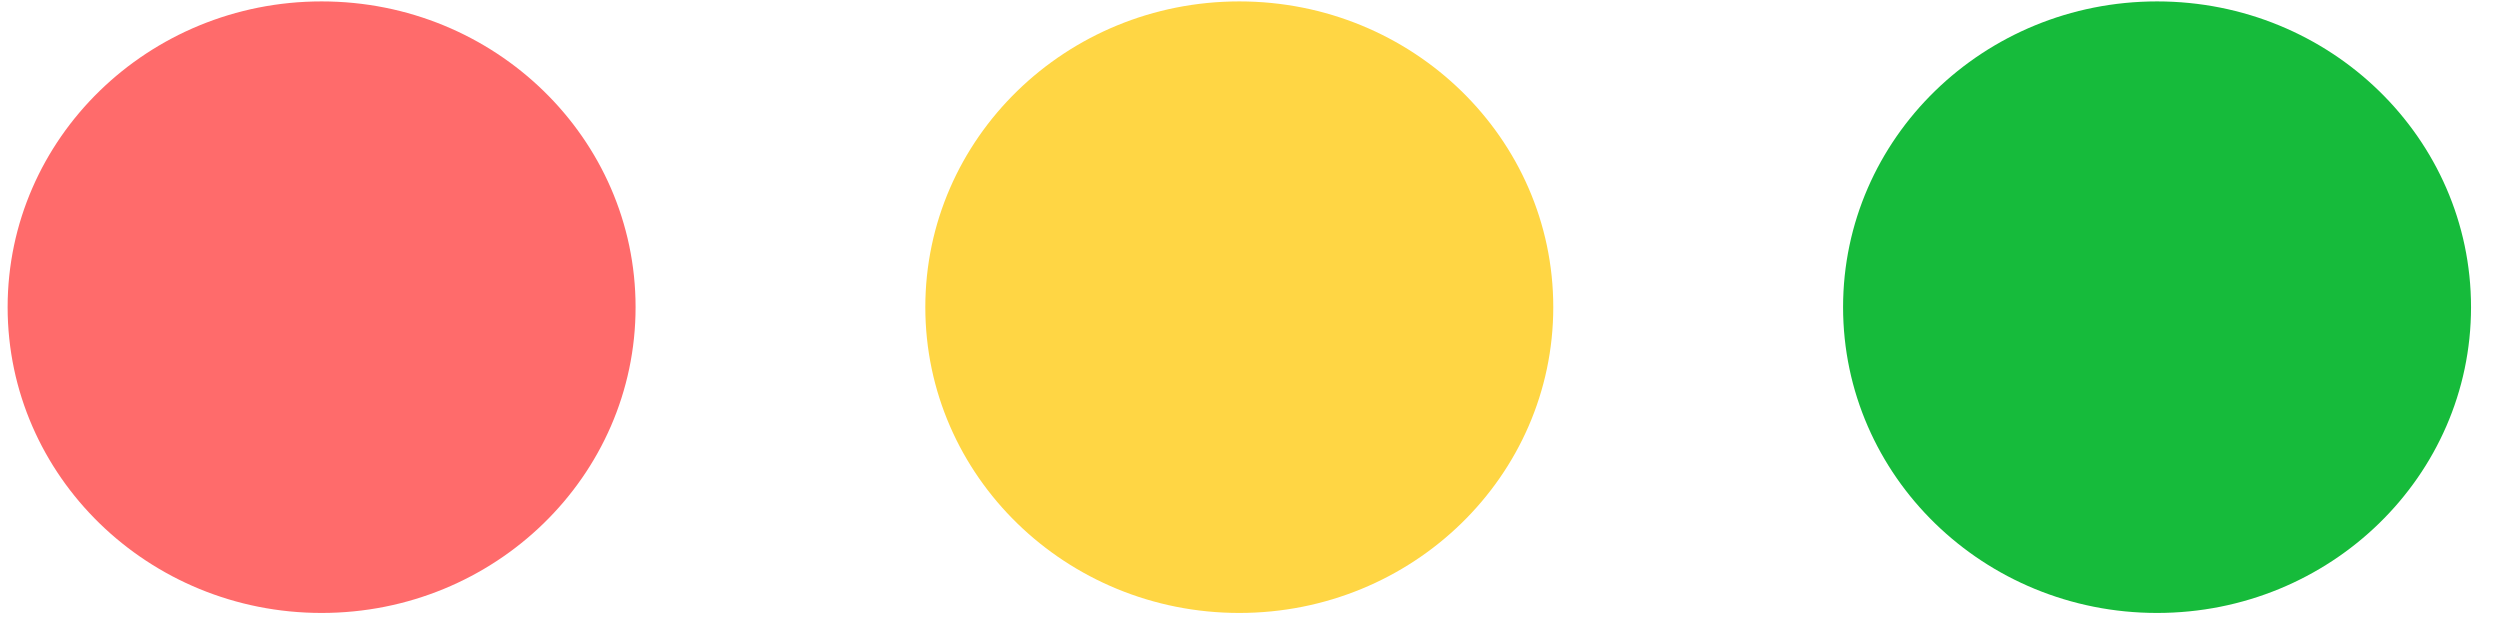
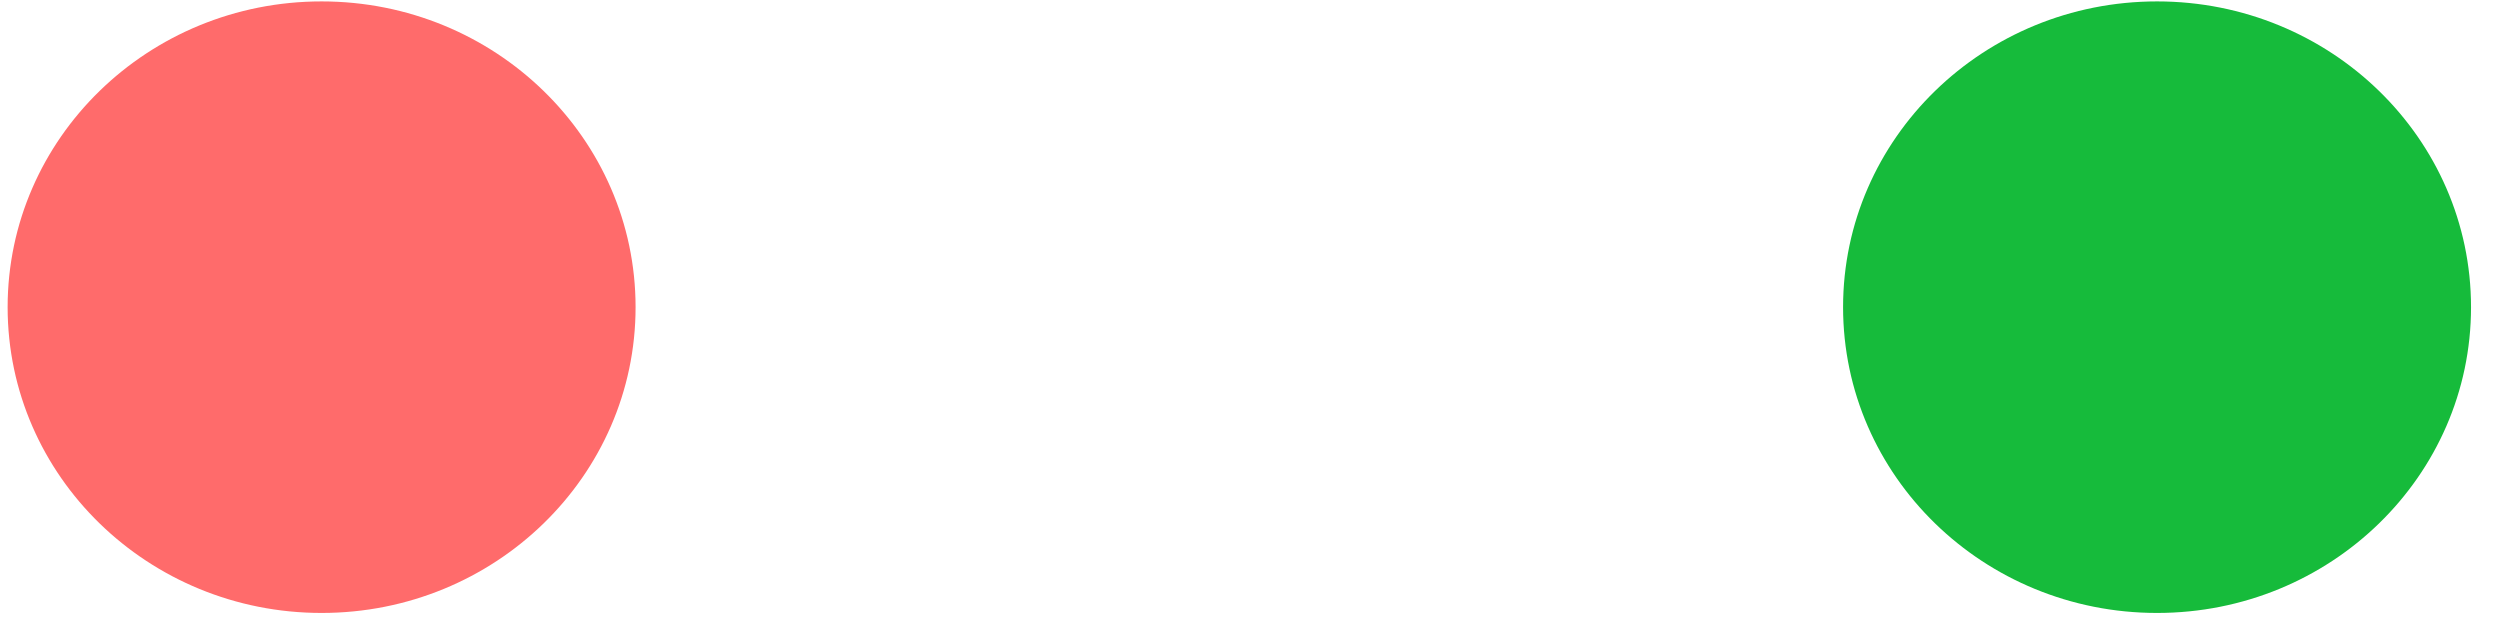
<svg xmlns="http://www.w3.org/2000/svg" width="39" height="10" viewBox="0 0 39 10" fill="none">
  <ellipse cx="5.017" cy="4.792" rx="4.898" ry="4.77" fill="#FF6B6B" />
-   <ellipse cx="19.333" cy="4.792" rx="4.898" ry="4.77" fill="#FFD644" />
  <ellipse cx="33.65" cy="4.792" rx="4.898" ry="4.77" fill="#16BB3B" />
</svg>